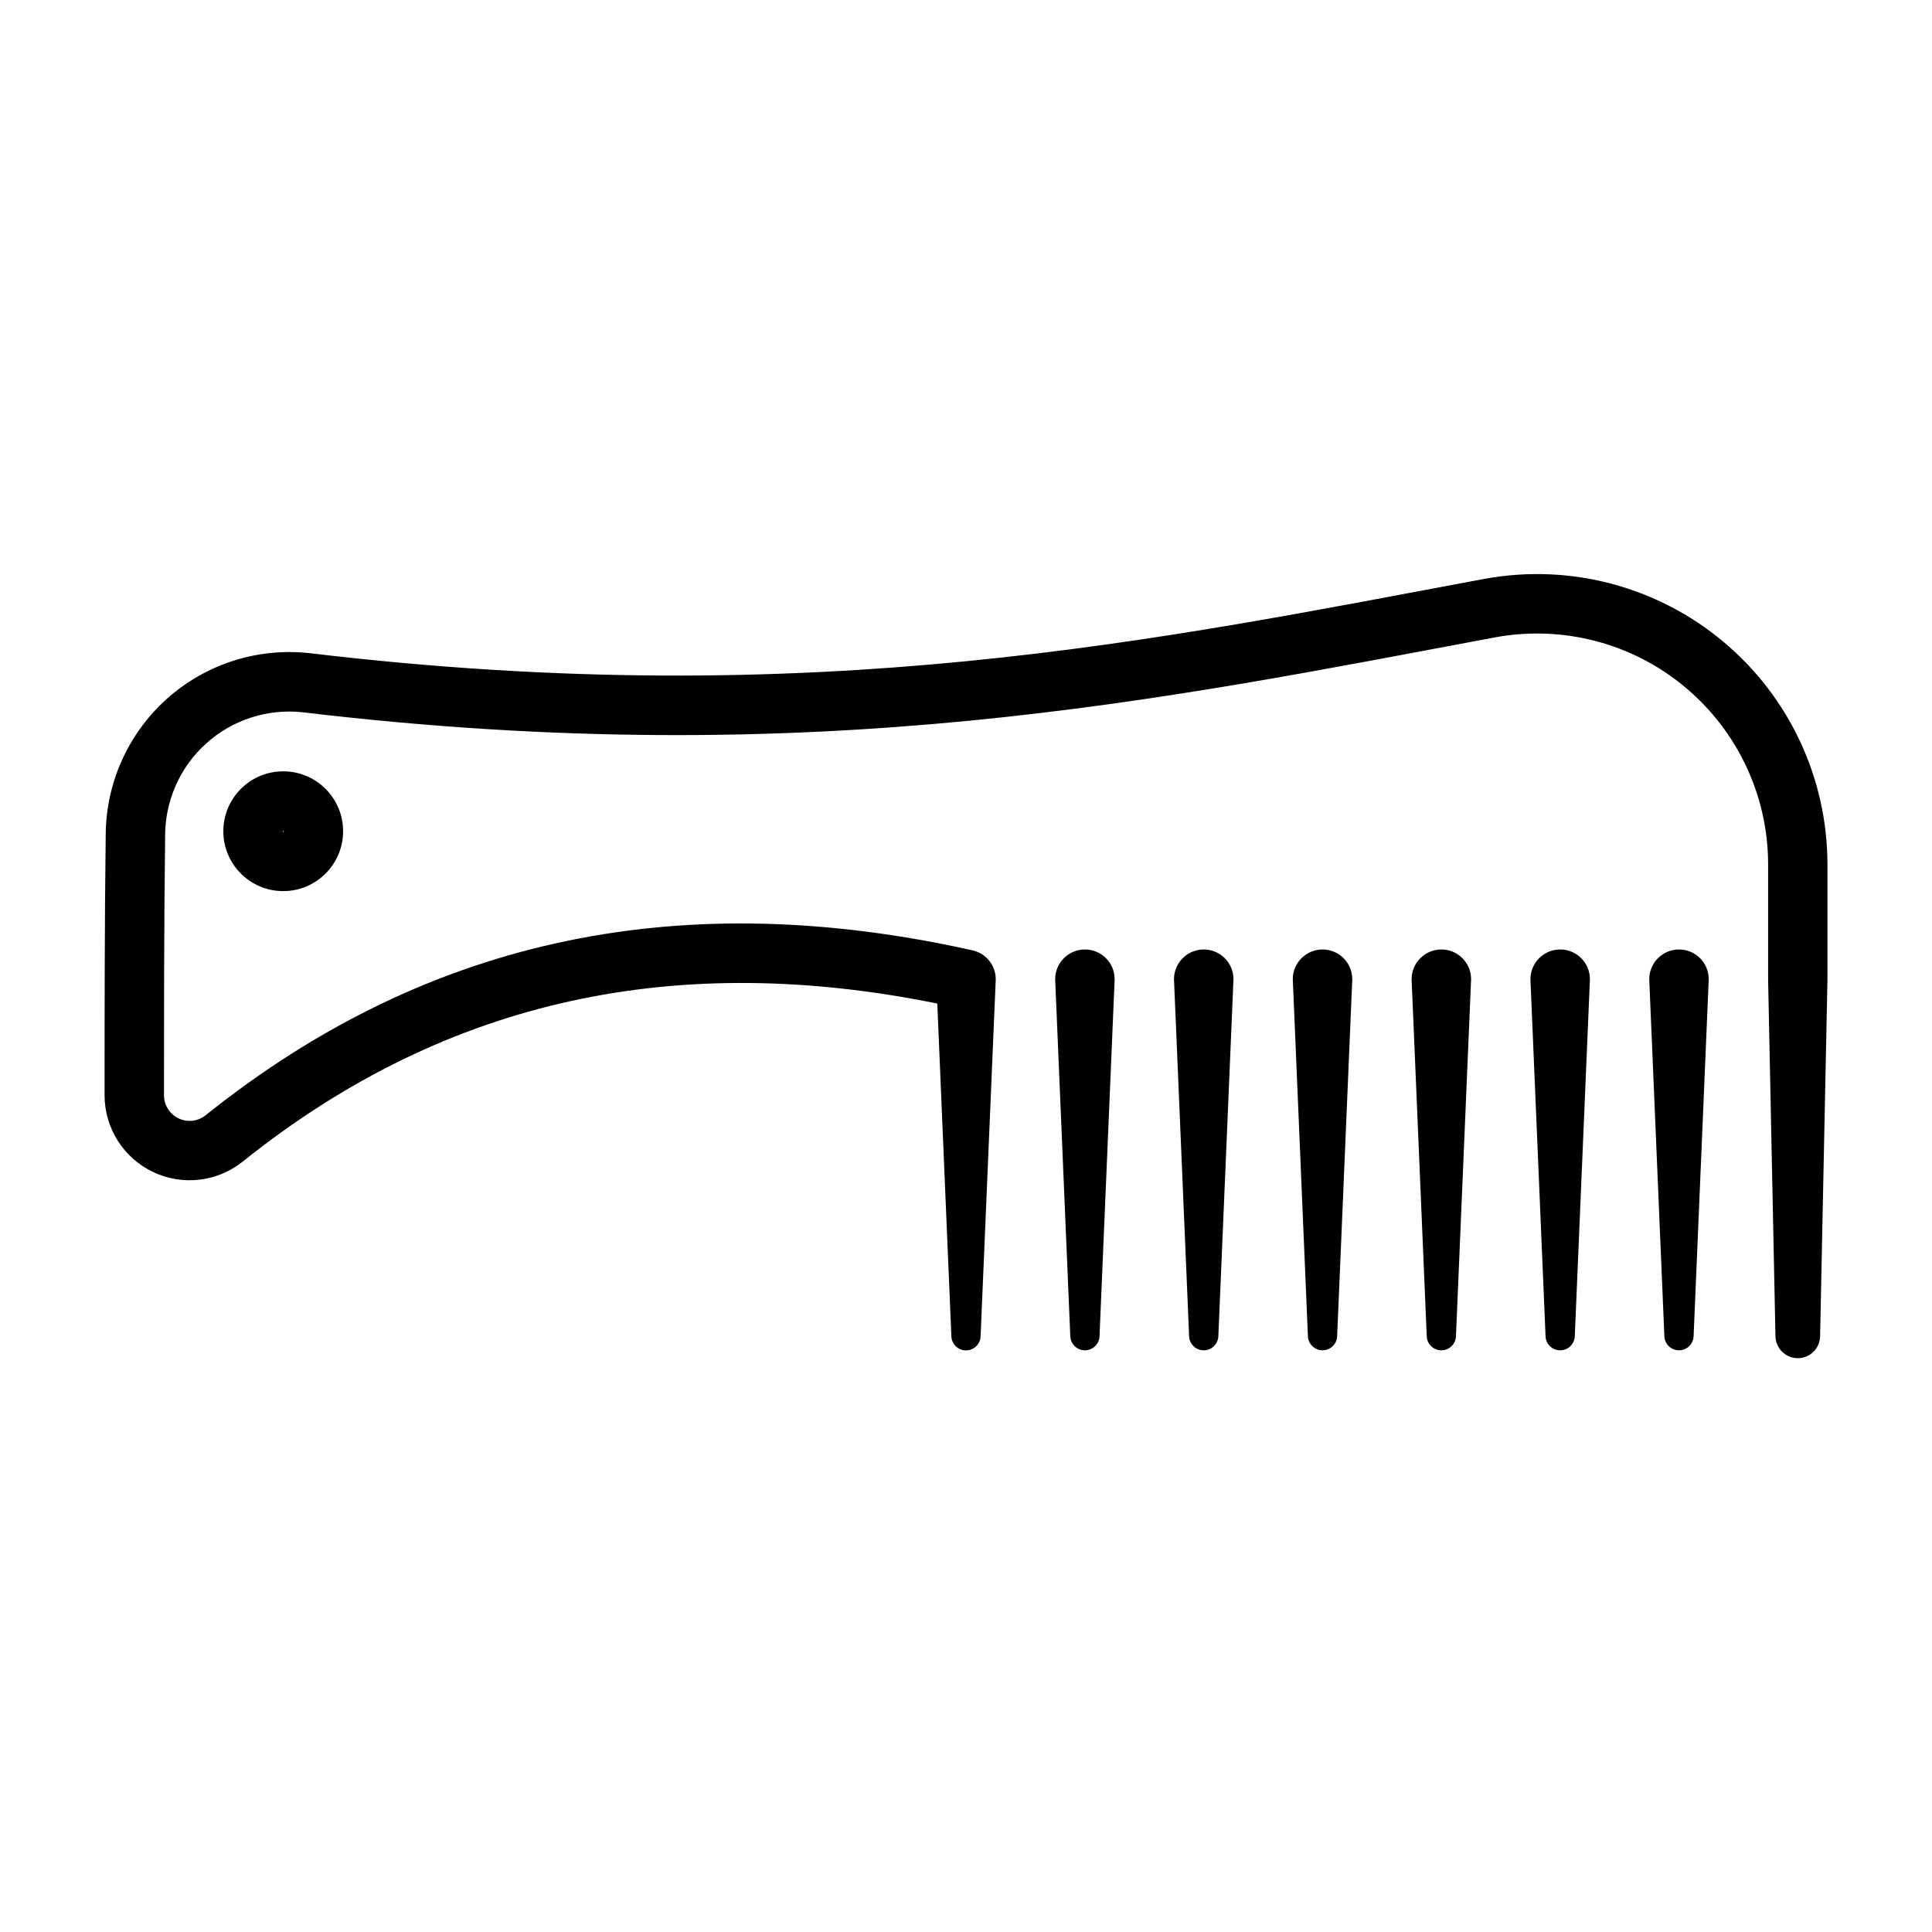
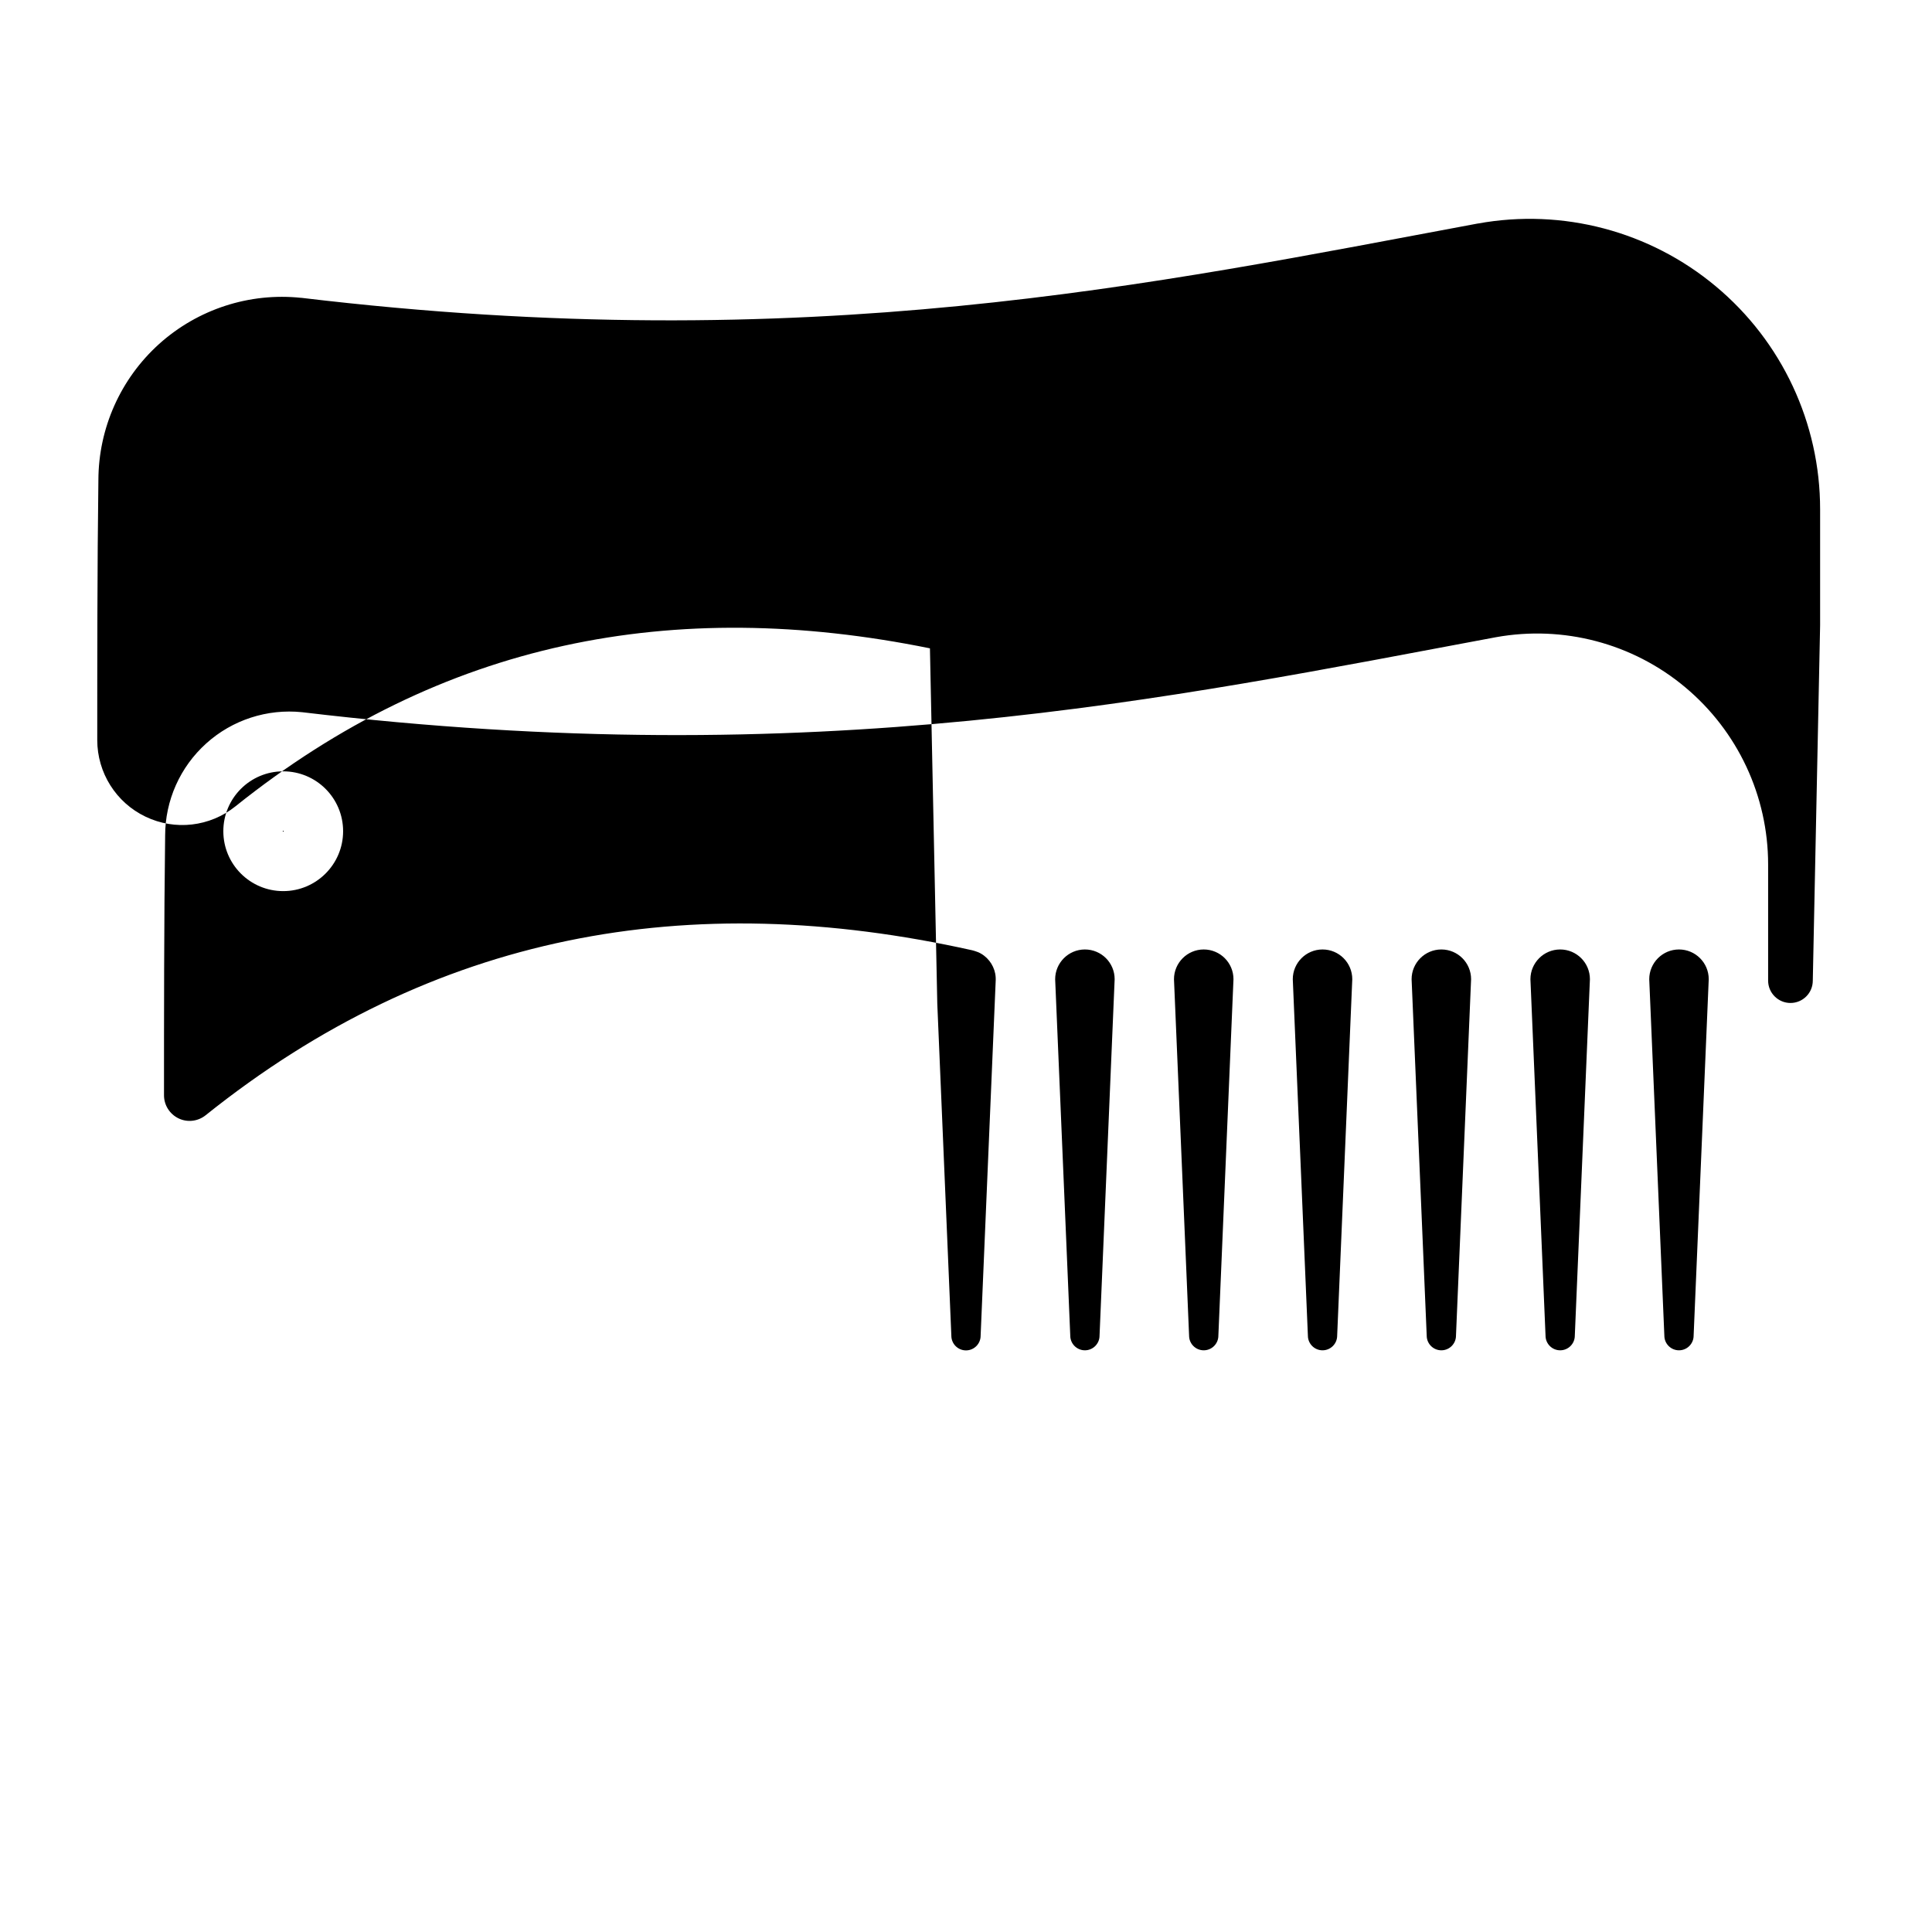
<svg xmlns="http://www.w3.org/2000/svg" fill="#000000" width="800px" height="800px" version="1.1" viewBox="144 144 512 512">
-   <path d="m392.39 409.95 3.727 88.039c0 2.141 1.738 3.879 3.879 3.879s3.879-1.738 3.879-3.879l3.981-93.785c0.051-0.73 0.023-1.438-0.102-2.117v-0.023c-0.25-1.285-0.805-2.469-1.586-3.449l-0.023-0.023c-0.781-0.984-1.812-1.789-3.023-2.293h-0.023s-1.008-0.379-1.512-0.48c-75.293-16.75-142.86-4.484-203.09 43.73-2.039 1.637-4.836 1.965-7.18 0.832-2.344-1.133-3.856-3.5-3.856-6.121 0-20.102 0-46.301 0.301-68.695v-0.102c0-9.32 3.953-18.211 10.906-24.461 6.902-6.223 16.148-9.219 25.391-8.262 136.43 16.297 229.38-3.629 316.39-19.875 17.836-3.223 36.223 1.613 50.129 13.25 13.93 11.637 21.992 28.844 21.992 46.98v30.457 0.328l1.941 94.137c0 3.273 2.672 5.918 5.918 5.918 3.273 0 5.918-2.644 5.918-5.918l1.941-94.137v-0.328-30.457c0-22.824-10.125-44.461-27.633-59.07-17.508-14.637-40.605-20.73-63.051-16.652h-0.051c-85.742 15.973-177.29 35.773-311.68 19.699h-0.102c-13.703-1.461-27.406 2.996-37.66 12.219-10.227 9.219-16.07 22.32-16.098 36.098-0.301 22.445-0.301 48.719-0.301 68.871 0 8.664 4.988 16.574 12.797 20.305 7.809 3.754 17.078 2.672 23.832-2.746 54.711-43.832 116-55.672 184.04-41.867zm62.727-6.449 4.004 94.465c0 2.141 1.738 3.879 3.879 3.879s3.879-1.738 3.879-3.879l4.004-94.465c0-4.359-3.527-7.883-7.883-7.883-4.359 0-7.883 3.551-7.883 7.883zm94.461 0 4.004 94.465c0 2.141 1.738 3.879 3.879 3.879 2.141 0 3.879-1.738 3.879-3.879l4.004-94.465c0-4.359-3.527-7.883-7.883-7.883-4.356 0-7.883 3.551-7.883 7.883zm-125.95 0 4.004 94.465c0 2.141 1.738 3.879 3.879 3.879s3.879-1.738 3.879-3.879l4.004-94.465c0-4.359-3.527-7.883-7.883-7.883-4.359 0-7.883 3.551-7.883 7.883zm62.973 0 4.004 94.465c0 2.141 1.738 3.879 3.879 3.879s3.879-1.738 3.879-3.879l4.004-94.465c0-4.359-3.527-7.883-7.883-7.883s-7.883 3.551-7.883 7.883zm31.488 0 4.004 94.465c0 2.141 1.738 3.879 3.879 3.879s3.879-1.738 3.879-3.879l4.004-94.465c0-4.359-3.527-7.883-7.883-7.883-4.356 0-7.883 3.551-7.883 7.883zm62.977 0 4.004 94.465c0 2.141 1.738 3.879 3.879 3.879s3.879-1.738 3.879-3.879l4.004-94.465c0-4.359-3.527-7.883-7.883-7.883s-7.883 3.551-7.883 7.883zm-362.01-55.09c-8.766 0-15.871 7.106-15.871 15.871s7.106 15.871 15.871 15.871c8.742 0 15.871-7.106 15.871-15.871 0-8.77-7.106-15.871-15.871-15.871zm0 15.742c0.074 0 0.125 0.051 0.125 0.125 0 0.074-0.051 0.125-0.125 0.125-0.074 0-0.125-0.051-0.125-0.125 0-0.074 0.074-0.125 0.125-0.125z" />
+   <path d="m392.39 409.95 3.727 88.039c0 2.141 1.738 3.879 3.879 3.879s3.879-1.738 3.879-3.879l3.981-93.785c0.051-0.73 0.023-1.438-0.102-2.117v-0.023c-0.25-1.285-0.805-2.469-1.586-3.449l-0.023-0.023c-0.781-0.984-1.812-1.789-3.023-2.293h-0.023s-1.008-0.379-1.512-0.48c-75.293-16.75-142.86-4.484-203.09 43.73-2.039 1.637-4.836 1.965-7.18 0.832-2.344-1.133-3.856-3.5-3.856-6.121 0-20.102 0-46.301 0.301-68.695v-0.102c0-9.32 3.953-18.211 10.906-24.461 6.902-6.223 16.148-9.219 25.391-8.262 136.43 16.297 229.38-3.629 316.39-19.875 17.836-3.223 36.223 1.613 50.129 13.25 13.93 11.637 21.992 28.844 21.992 46.98v30.457 0.328c0 3.273 2.672 5.918 5.918 5.918 3.273 0 5.918-2.644 5.918-5.918l1.941-94.137v-0.328-30.457c0-22.824-10.125-44.461-27.633-59.07-17.508-14.637-40.605-20.73-63.051-16.652h-0.051c-85.742 15.973-177.29 35.773-311.68 19.699h-0.102c-13.703-1.461-27.406 2.996-37.66 12.219-10.227 9.219-16.07 22.32-16.098 36.098-0.301 22.445-0.301 48.719-0.301 68.871 0 8.664 4.988 16.574 12.797 20.305 7.809 3.754 17.078 2.672 23.832-2.746 54.711-43.832 116-55.672 184.04-41.867zm62.727-6.449 4.004 94.465c0 2.141 1.738 3.879 3.879 3.879s3.879-1.738 3.879-3.879l4.004-94.465c0-4.359-3.527-7.883-7.883-7.883-4.359 0-7.883 3.551-7.883 7.883zm94.461 0 4.004 94.465c0 2.141 1.738 3.879 3.879 3.879 2.141 0 3.879-1.738 3.879-3.879l4.004-94.465c0-4.359-3.527-7.883-7.883-7.883-4.356 0-7.883 3.551-7.883 7.883zm-125.95 0 4.004 94.465c0 2.141 1.738 3.879 3.879 3.879s3.879-1.738 3.879-3.879l4.004-94.465c0-4.359-3.527-7.883-7.883-7.883-4.359 0-7.883 3.551-7.883 7.883zm62.973 0 4.004 94.465c0 2.141 1.738 3.879 3.879 3.879s3.879-1.738 3.879-3.879l4.004-94.465c0-4.359-3.527-7.883-7.883-7.883s-7.883 3.551-7.883 7.883zm31.488 0 4.004 94.465c0 2.141 1.738 3.879 3.879 3.879s3.879-1.738 3.879-3.879l4.004-94.465c0-4.359-3.527-7.883-7.883-7.883-4.356 0-7.883 3.551-7.883 7.883zm62.977 0 4.004 94.465c0 2.141 1.738 3.879 3.879 3.879s3.879-1.738 3.879-3.879l4.004-94.465c0-4.359-3.527-7.883-7.883-7.883s-7.883 3.551-7.883 7.883zm-362.01-55.09c-8.766 0-15.871 7.106-15.871 15.871s7.106 15.871 15.871 15.871c8.742 0 15.871-7.106 15.871-15.871 0-8.77-7.106-15.871-15.871-15.871zm0 15.742c0.074 0 0.125 0.051 0.125 0.125 0 0.074-0.051 0.125-0.125 0.125-0.074 0-0.125-0.051-0.125-0.125 0-0.074 0.074-0.125 0.125-0.125z" />
</svg>